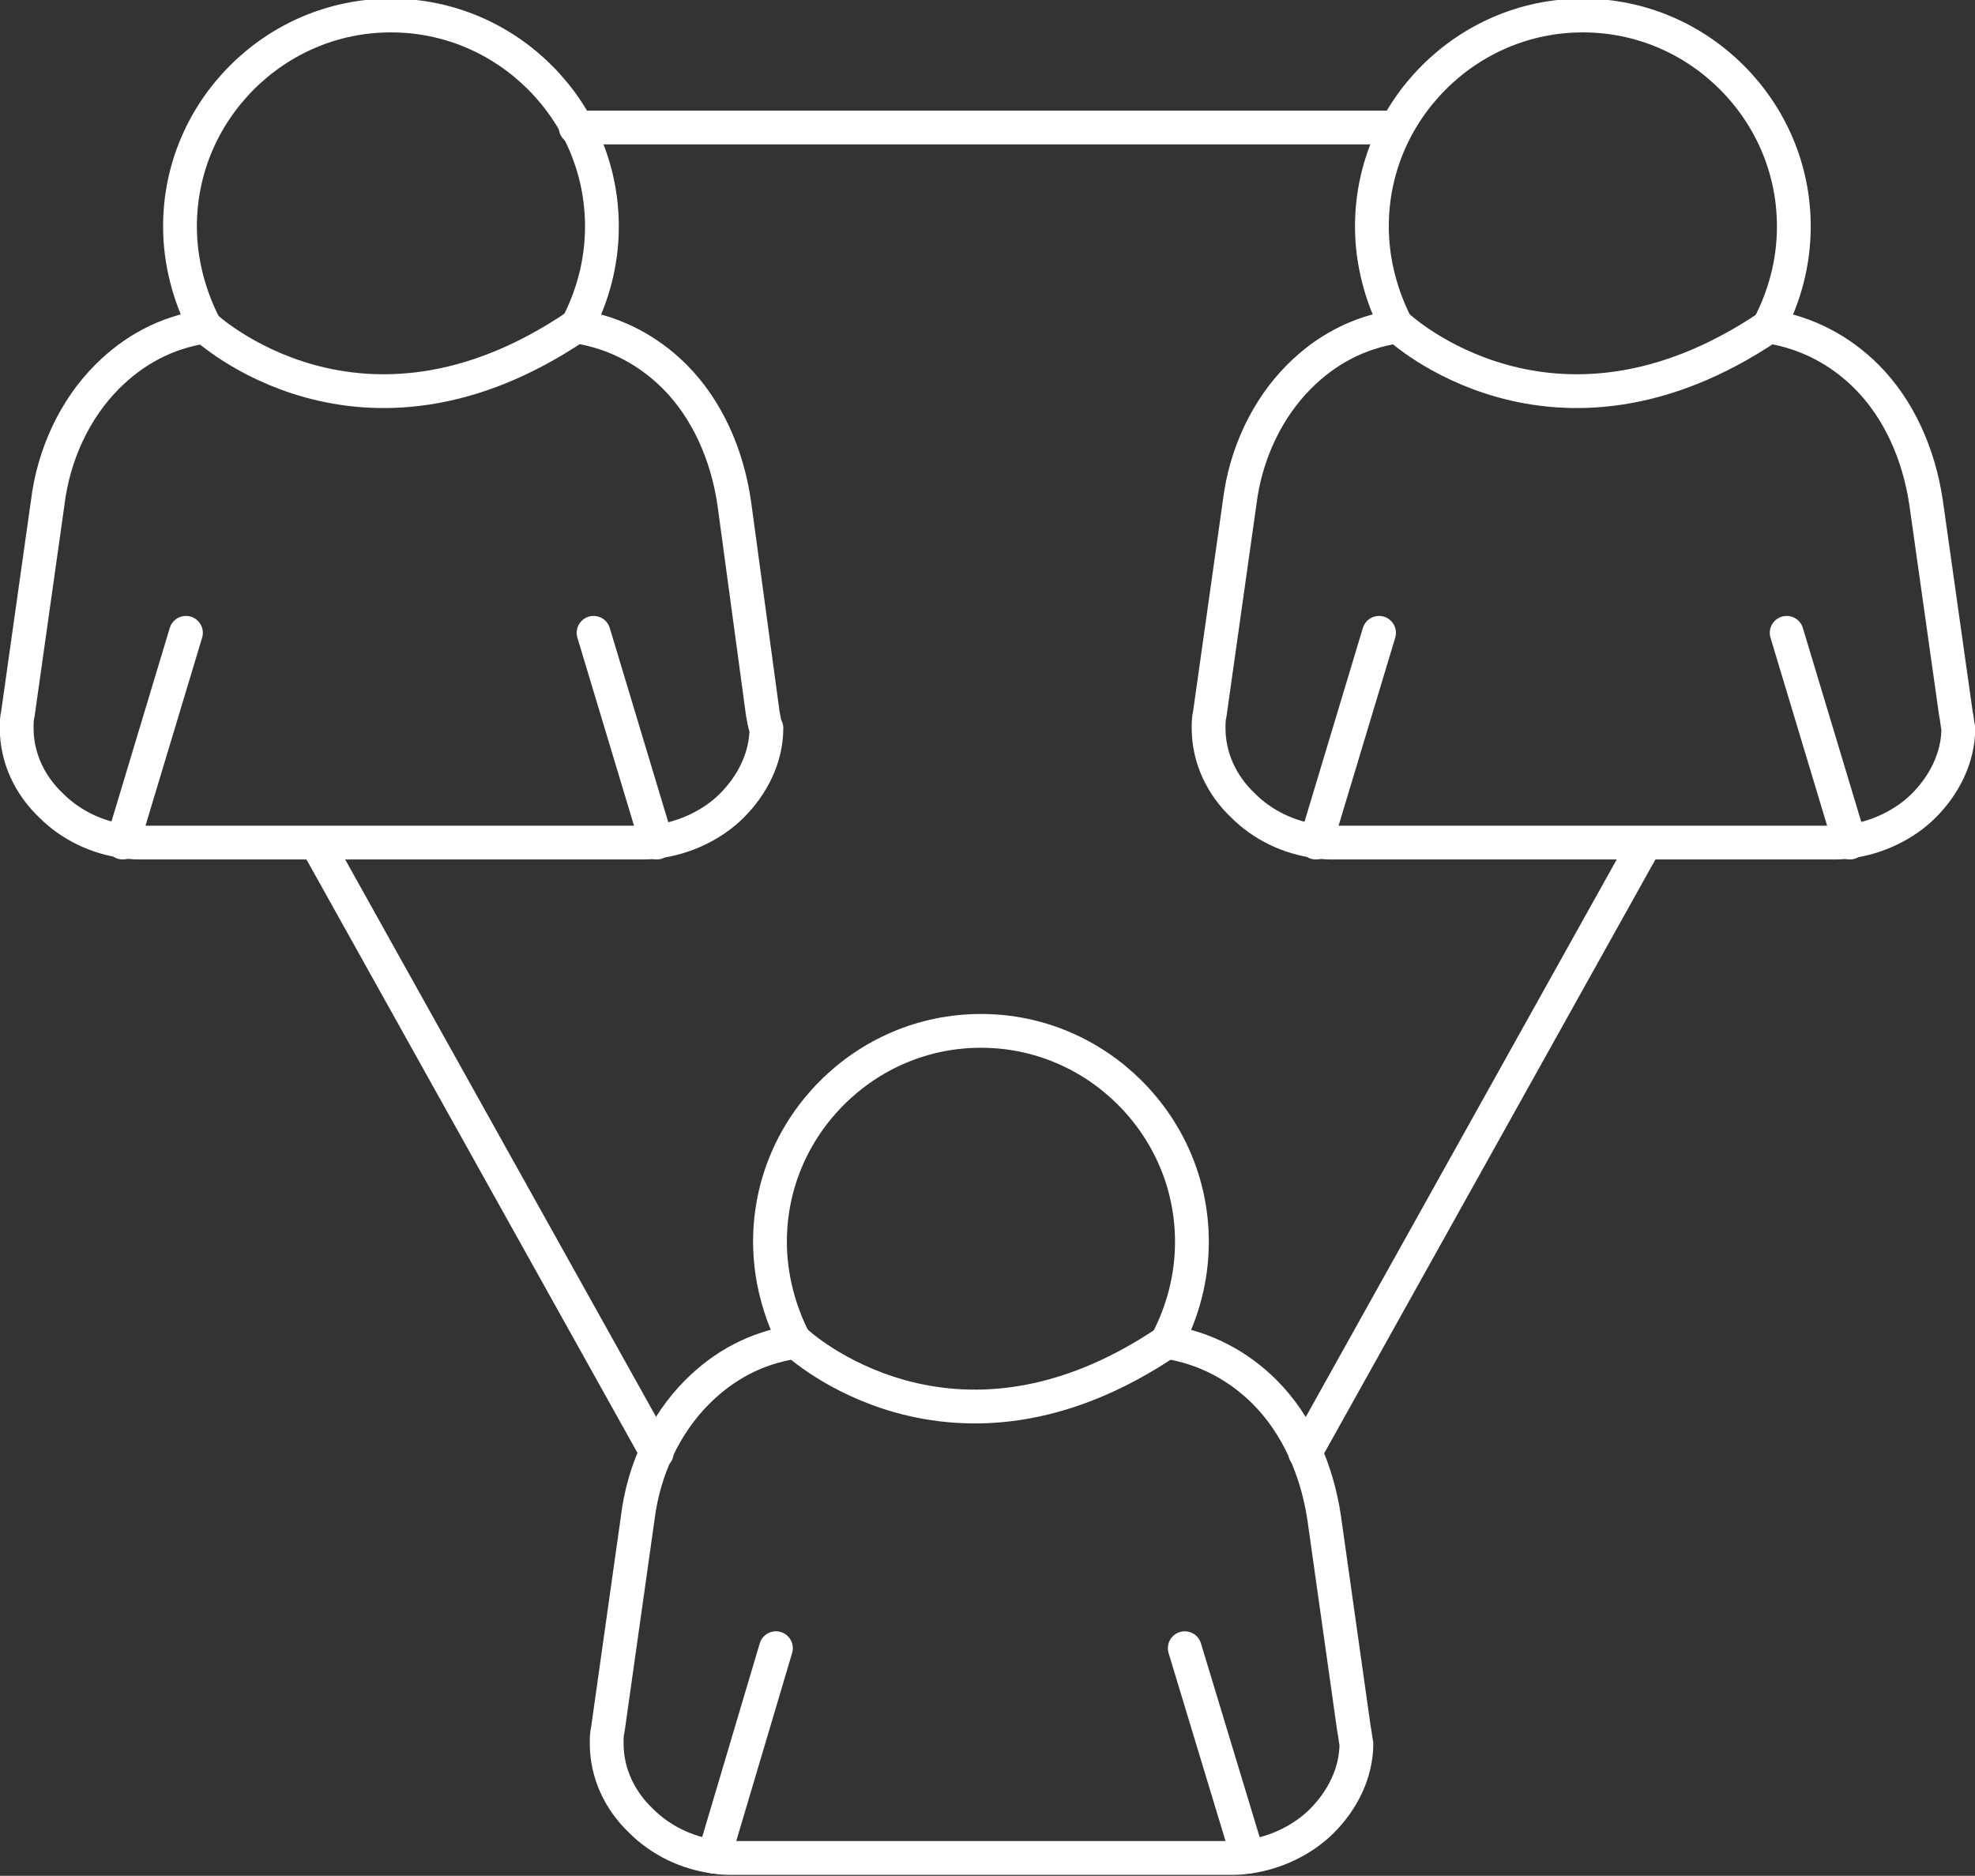
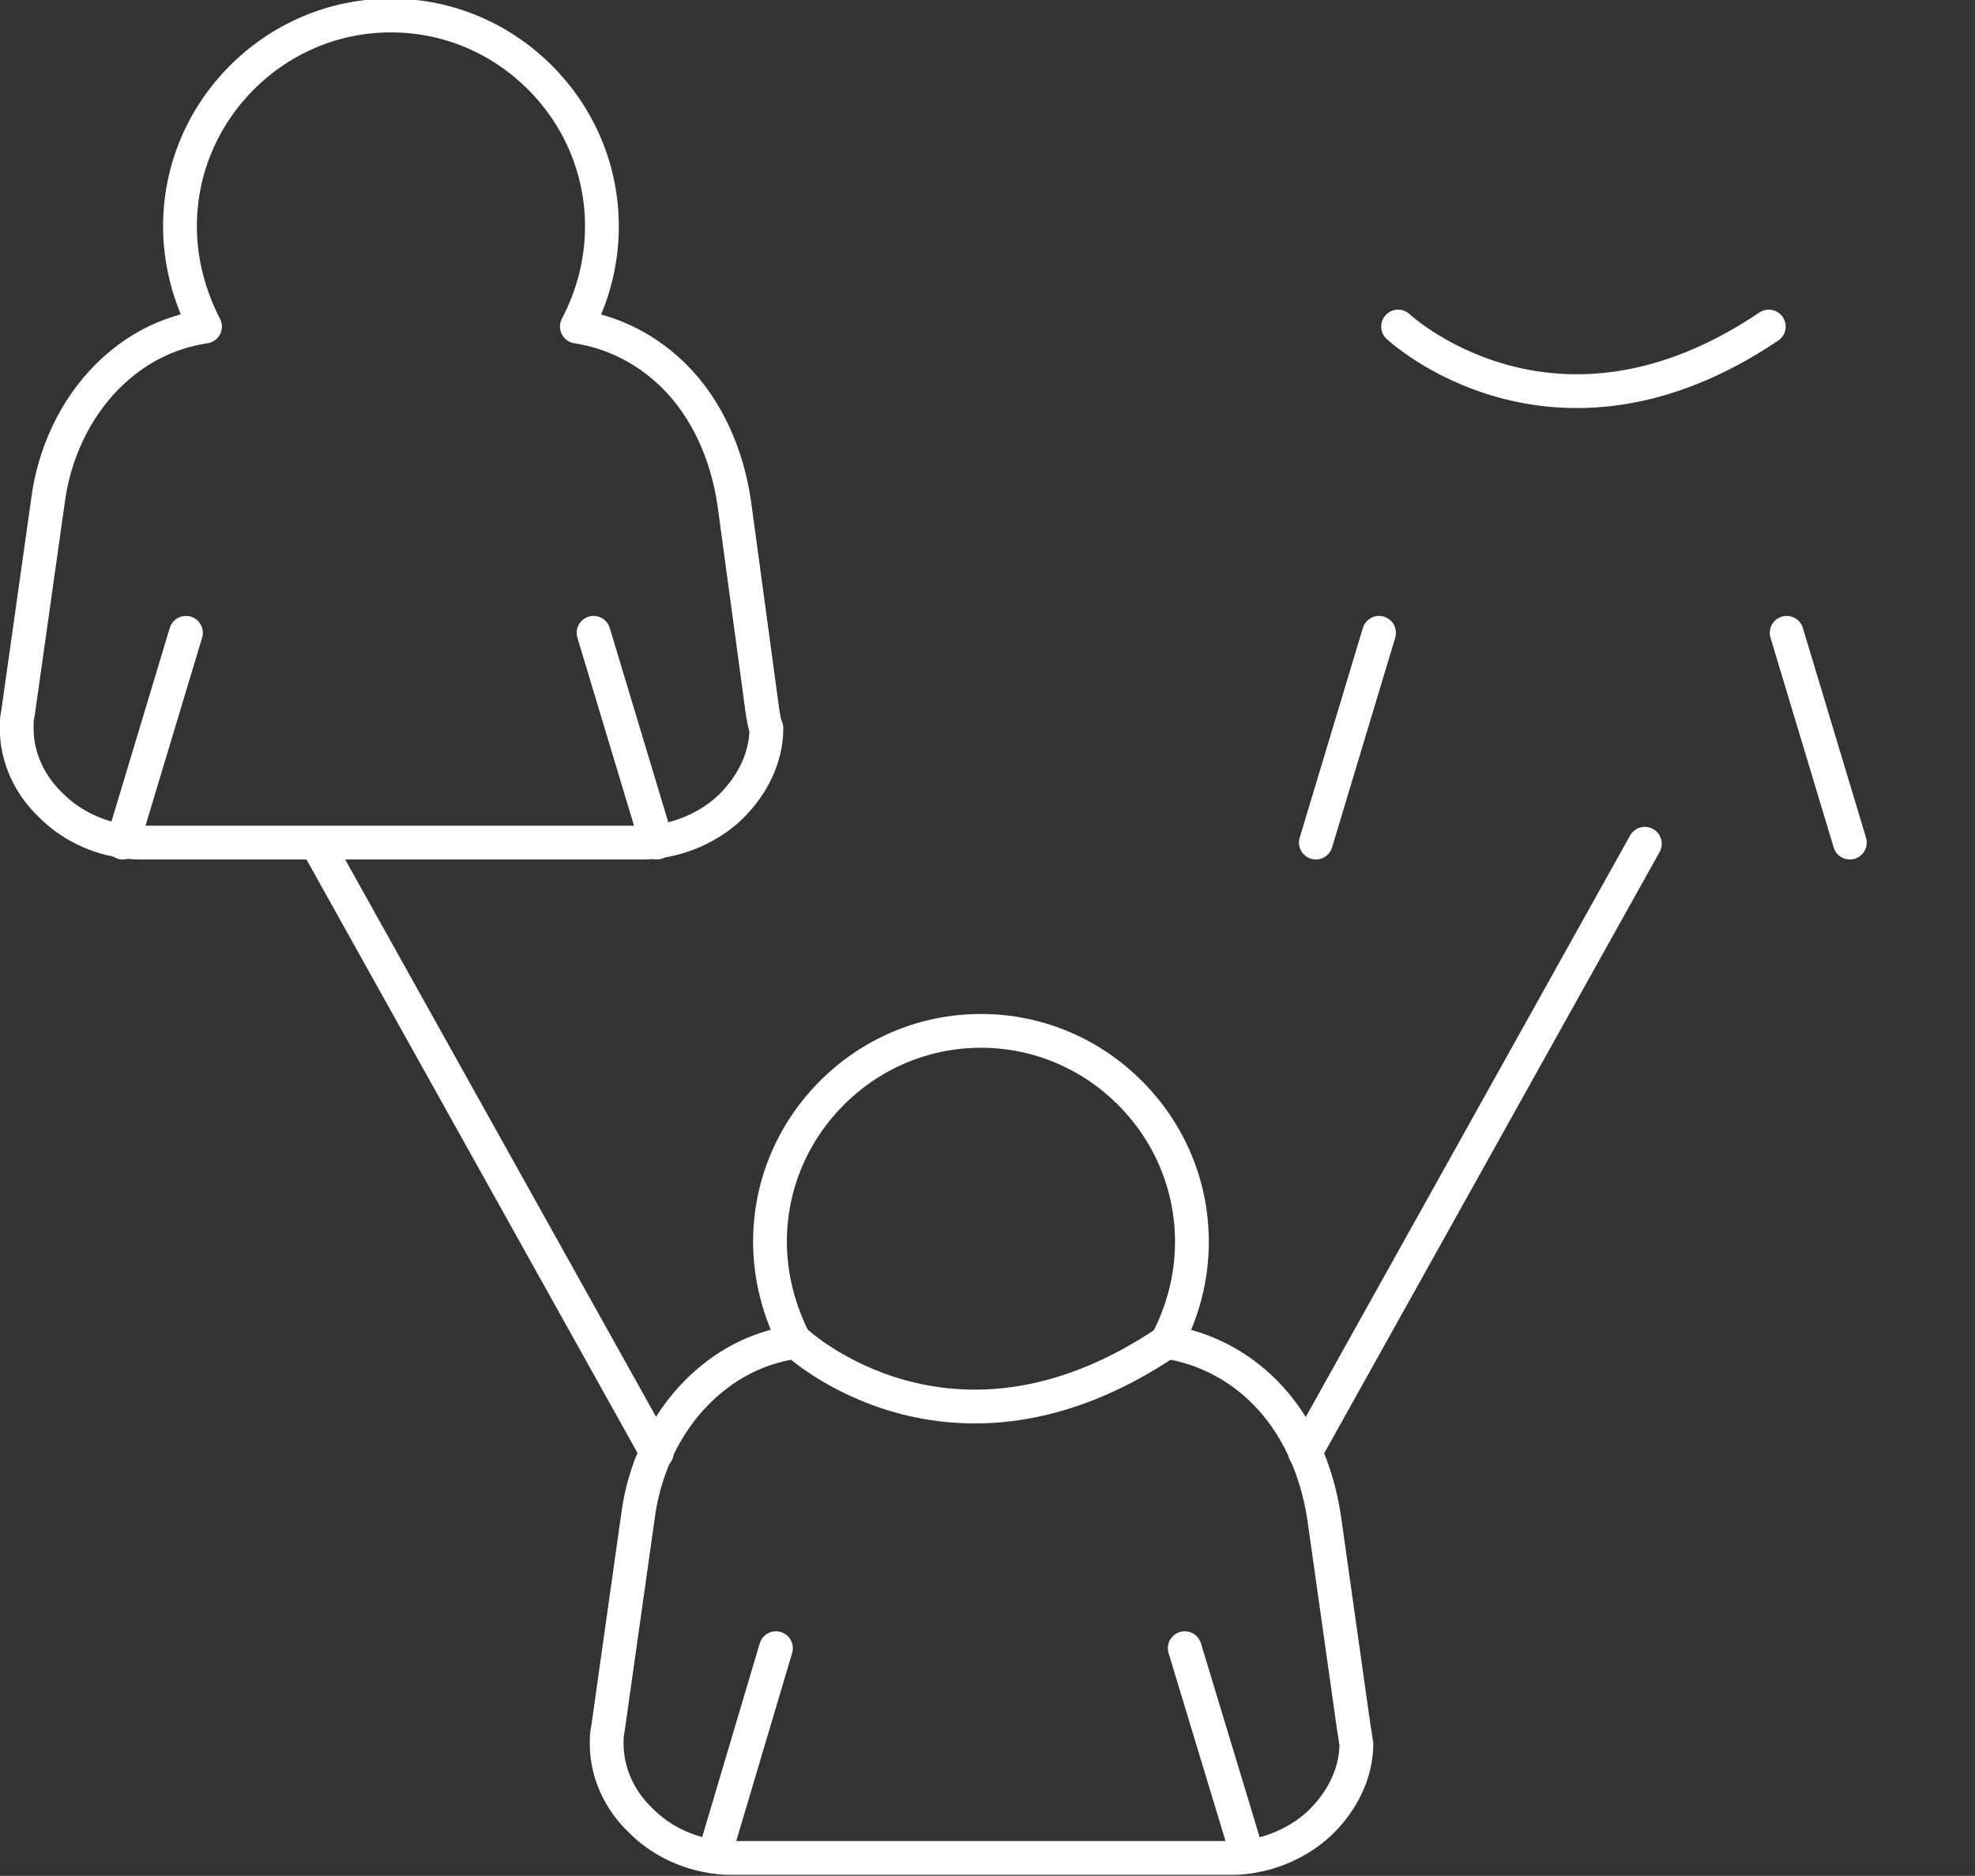
<svg xmlns="http://www.w3.org/2000/svg" version="1.1" id="图层_1" x="0px" y="0px" viewBox="-216.6 217.8 165.7 157.4" style="enable-background:new -216.6 217.8 165.7 157.4;" xml:space="preserve">
  <rect x="-216.6" y="217.8" width="165.7" height="157.4" fill="#333333" stroke="none" />
  <style type="text/css">
	.st0{fill:none;stroke:#FFFFFF;stroke-width:2.835;stroke-linecap:round;stroke-linejoin:round;stroke-miterlimit:10;}
</style>
  <g>
    <path class="st0" d="M-103,362.9l-2.5-17.7c-0.6-4.1-2.3-7.9-5-10.6c-2.2-2.2-5-3.7-8.2-4.2c1.3-2.5,2.1-5.3,2.1-8.4   c0-4.9-2-9.3-5.2-12.5c-3.2-3.2-7.6-5.2-12.5-5.2s-9.3,2-12.5,5.2c-3.2,3.2-5.2,7.6-5.2,12.5c0,3,0.8,5.9,2.1,8.4   c-3.3,0.5-6,2-8.2,4.2c-2.7,2.7-4.5,6.5-5,10.6l-2.5,17.7c-0.1,0.4-0.1,0.8-0.1,1.2c0,2.5,1.1,4.8,2.9,6.5c1.6,1.6,3.8,2.7,6.2,3   c0.5,0.1,1,0.1,1.5,0.1h41.7c0.5,0,0.9,0,1.5-0.1c2.3-0.3,4.6-1.4,6.2-3c1.7-1.7,2.9-4,2.9-6.5C-102.9,363.7-102.9,363.3-103,362.9   z" />
    <path class="st0" d="M-149.8,330.4c0,0,13,12.2,31.1,0" />
    <line class="st0" x1="-111.9" y1="373.6" x2="-117.2" y2="356.1" />
    <line class="st0" x1="-156.7" y1="373.6" x2="-151.5" y2="356.1" />
  </g>
  <line class="st0" x1="-190" y1="288.6" x2="-161.5" y2="339.7" />
  <line class="st0" x1="-78.6" y1="288.6" x2="-107.1" y2="339.7" />
-   <line class="st0" x1="-168.3" y1="228.5" x2="-100.2" y2="228.5" />
  <g>
    <path class="st0" d="M-152.6,277.7L-155,260c-0.6-4.1-2.3-7.9-5-10.6c-2.2-2.2-5-3.7-8.2-4.2c1.3-2.5,2.1-5.3,2.1-8.4   c0-4.9-2-9.3-5.2-12.5c-3.2-3.2-7.6-5.2-12.5-5.2c-4.9,0-9.3,2-12.5,5.2c-3.2,3.2-5.2,7.6-5.2,12.5c0,3,0.8,5.9,2.1,8.4   c-3.3,0.5-6,2-8.2,4.2c-2.7,2.7-4.5,6.5-5,10.6l-2.5,17.7c-0.1,0.4-0.1,0.8-0.1,1.2c0,2.5,1.1,4.8,2.9,6.5c1.6,1.6,3.8,2.7,6.2,3   c0.5,0.1,1,0.1,1.5,0.1h41.7c0.5,0,0.9,0,1.5-0.1c2.3-0.3,4.6-1.4,6.2-3c1.7-1.7,2.9-4,2.9-6.5   C-152.5,278.5-152.5,278.1-152.6,277.7z" />
-     <path class="st0" d="M-199.4,245.2c0,0,13,12.2,31.1,0" />
    <line class="st0" x1="-161.5" y1="288.5" x2="-166.8" y2="270.9" />
    <line class="st0" x1="-206.3" y1="288.5" x2="-201" y2="270.9" />
  </g>
  <g>
-     <path class="st0" d="M-52.5,277.7l-2.5-17.7c-0.6-4.1-2.3-7.9-5-10.6c-2.2-2.2-5-3.7-8.2-4.2c1.3-2.5,2.1-5.3,2.1-8.4   c0-4.9-2-9.3-5.2-12.5c-3.2-3.2-7.6-5.2-12.5-5.2s-9.3,2-12.5,5.2c-3.2,3.2-5.2,7.6-5.2,12.5c0,3,0.8,5.9,2.1,8.4   c-3.3,0.5-6,2-8.2,4.2c-2.7,2.7-4.5,6.5-5,10.6l-2.5,17.7c-0.1,0.4-0.1,0.8-0.1,1.2c0,2.5,1.1,4.8,2.9,6.5c1.6,1.6,3.8,2.7,6.2,3   c0.5,0.1,1,0.1,1.5,0.1h41.7c0.5,0,0.9,0,1.5-0.1c2.3-0.3,4.6-1.4,6.2-3c1.7-1.7,2.9-4,2.9-6.5C-52.4,278.5-52.4,278.1-52.5,277.7z   " />
    <path class="st0" d="M-99.3,245.2c0,0,13,12.2,31.1,0" />
    <line class="st0" x1="-61.4" y1="288.5" x2="-66.7" y2="270.9" />
    <line class="st0" x1="-106.2" y1="288.5" x2="-100.9" y2="270.9" />
  </g>
</svg>